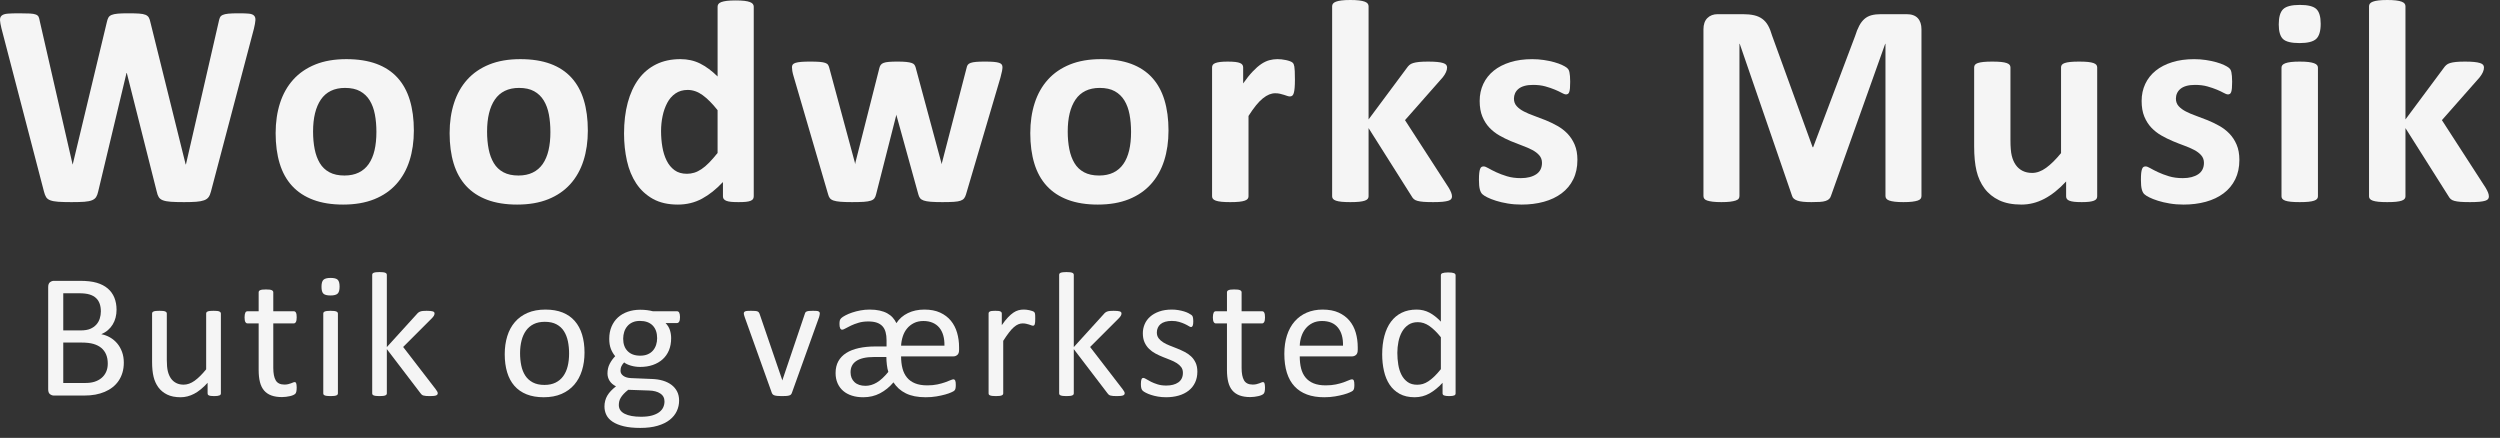
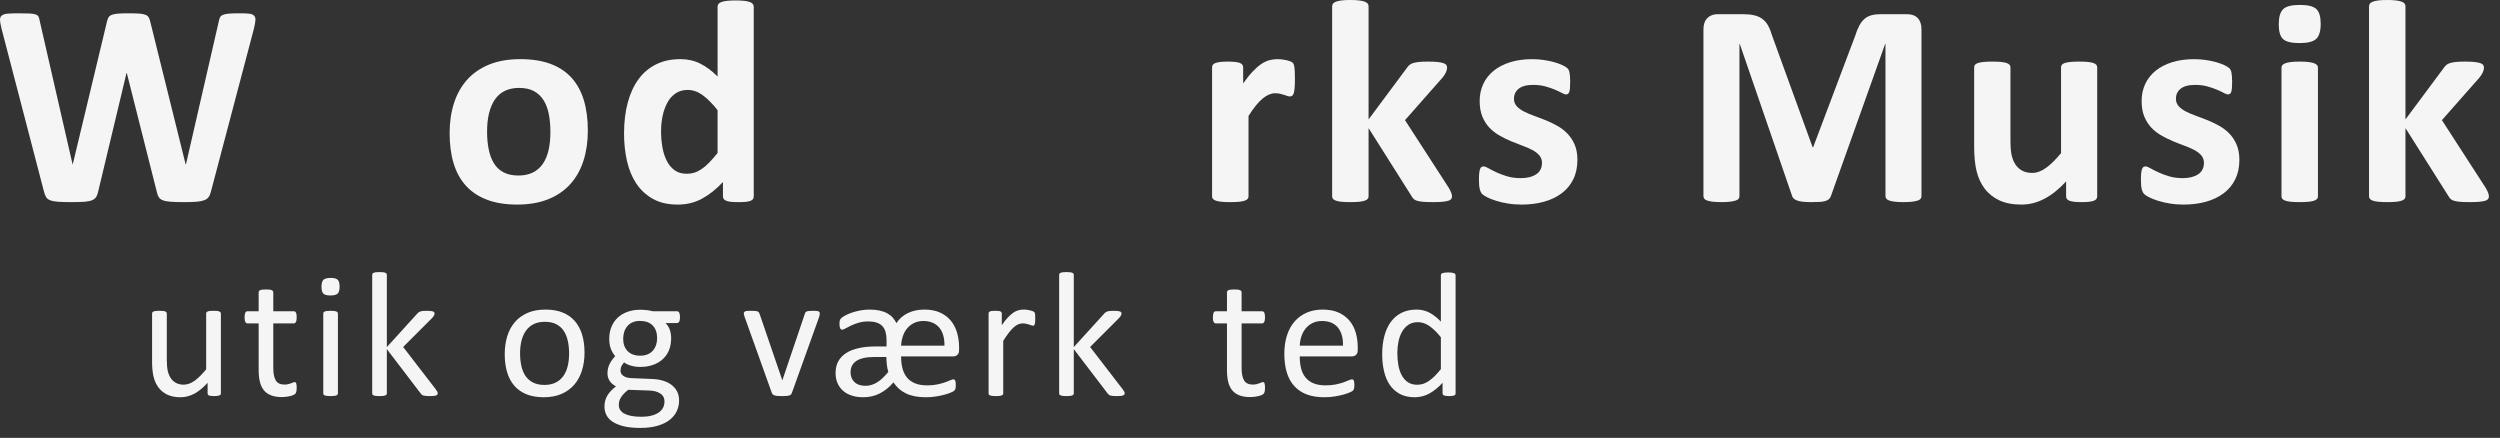
<svg xmlns="http://www.w3.org/2000/svg" width="100%" height="100%" viewBox="0 0 177 31" version="1.1" xml:space="preserve" style="fill-rule:evenodd;clip-rule:evenodd;stroke-linejoin:round;stroke-miterlimit:2;">
  <rect x="0" y="0" width="177" height="31" fill="#333333" stroke="none" />
  <path d="M14.935,13.563c-0.041,0.164 -0.097,0.295 -0.168,0.394c-0.072,0.099 -0.18,0.174 -0.323,0.225c-0.143,0.051 -0.327,0.086 -0.553,0.103c-0.225,0.017 -0.511,0.025 -0.86,0.025c-0.389,0 -0.701,-0.008 -0.936,-0.025c-0.236,-0.017 -0.422,-0.052 -0.558,-0.103c-0.136,-0.051 -0.235,-0.126 -0.297,-0.225c-0.061,-0.099 -0.109,-0.23 -0.143,-0.394l-2.119,-8.394l-0.021,0l-2.006,8.394c-0.034,0.157 -0.082,0.285 -0.143,0.384c-0.062,0.099 -0.159,0.176 -0.292,0.23c-0.133,0.055 -0.314,0.091 -0.542,0.108c-0.229,0.017 -0.531,0.025 -0.906,0.025c-0.396,0 -0.712,-0.008 -0.947,-0.025c-0.236,-0.017 -0.422,-0.052 -0.558,-0.103c-0.137,-0.051 -0.235,-0.126 -0.297,-0.225c-0.061,-0.099 -0.112,-0.23 -0.153,-0.394l-3.01,-11.557c-0.061,-0.245 -0.095,-0.438 -0.102,-0.578c-0.007,-0.14 0.032,-0.247 0.117,-0.322c0.086,-0.076 0.226,-0.122 0.42,-0.139c0.195,-0.017 0.466,-0.025 0.814,-0.025c0.321,-0 0.575,0.005 0.763,0.015c0.187,0.01 0.329,0.034 0.424,0.072c0.096,0.037 0.161,0.092 0.195,0.164c0.034,0.071 0.061,0.172 0.082,0.301l2.323,10.145l0.011,-0l2.415,-10.073c0.028,-0.13 0.063,-0.235 0.108,-0.317c0.044,-0.082 0.119,-0.145 0.225,-0.19c0.106,-0.044 0.251,-0.075 0.435,-0.092c0.184,-0.017 0.43,-0.025 0.737,-0.025c0.328,-0 0.589,0.007 0.783,0.02c0.195,0.014 0.345,0.043 0.451,0.087c0.105,0.045 0.182,0.108 0.23,0.19c0.048,0.081 0.085,0.191 0.112,0.327l2.498,10.073l0.021,-0l2.323,-10.114c0.021,-0.109 0.048,-0.203 0.082,-0.281c0.034,-0.079 0.099,-0.14 0.195,-0.185c0.095,-0.044 0.232,-0.075 0.409,-0.092c0.177,-0.017 0.427,-0.025 0.747,-0.025c0.301,-0 0.534,0.008 0.701,0.025c0.168,0.017 0.289,0.063 0.364,0.139c0.075,0.075 0.107,0.185 0.097,0.332c-0.01,0.147 -0.046,0.347 -0.107,0.599l-3.041,11.526Z" style="fill:#f5f5f5;fill-rule:nonzero;" />
-   <path d="M29.301,9.243c-0,0.778 -0.102,1.488 -0.307,2.129c-0.205,0.642 -0.515,1.195 -0.932,1.659c-0.416,0.464 -0.938,0.822 -1.566,1.075c-0.628,0.252 -1.361,0.378 -2.201,0.378c-0.812,0 -1.518,-0.112 -2.118,-0.338c-0.601,-0.225 -1.099,-0.552 -1.495,-0.982c-0.396,-0.43 -0.689,-0.959 -0.88,-1.587c-0.191,-0.628 -0.287,-1.344 -0.287,-2.149c0,-0.778 0.104,-1.49 0.312,-2.135c0.208,-0.645 0.521,-1.197 0.937,-1.658c0.416,-0.461 0.937,-0.817 1.561,-1.07c0.624,-0.252 1.356,-0.378 2.196,-0.378c0.819,-0 1.528,0.111 2.129,0.332c0.6,0.222 1.097,0.548 1.489,0.978c0.393,0.43 0.684,0.959 0.875,1.586c0.191,0.628 0.287,1.348 0.287,2.16Zm-2.651,0.103c-0,-0.451 -0.036,-0.865 -0.108,-1.244c-0.071,-0.379 -0.193,-0.708 -0.363,-0.988c-0.171,-0.28 -0.398,-0.498 -0.681,-0.655c-0.283,-0.157 -0.64,-0.235 -1.07,-0.235c-0.382,-0 -0.716,0.07 -1.003,0.209c-0.286,0.14 -0.522,0.345 -0.706,0.615c-0.184,0.269 -0.322,0.593 -0.415,0.972c-0.092,0.379 -0.138,0.81 -0.138,1.295c0,0.45 0.038,0.865 0.113,1.244c0.075,0.378 0.196,0.708 0.363,0.987c0.167,0.28 0.394,0.497 0.681,0.65c0.287,0.154 0.641,0.231 1.065,0.231c0.389,-0 0.726,-0.07 1.013,-0.21c0.287,-0.14 0.522,-0.343 0.706,-0.609c0.184,-0.266 0.321,-0.589 0.41,-0.967c0.088,-0.379 0.133,-0.811 0.133,-1.295Z" style="fill:#f5f5f5;fill-rule:nonzero;" />
  <path d="M41.619,9.243c0,0.778 -0.102,1.488 -0.307,2.129c-0.205,0.642 -0.515,1.195 -0.931,1.659c-0.417,0.464 -0.939,0.822 -1.567,1.075c-0.627,0.252 -1.361,0.378 -2.2,0.378c-0.812,0 -1.519,-0.112 -2.119,-0.338c-0.601,-0.225 -1.099,-0.552 -1.495,-0.982c-0.395,-0.43 -0.689,-0.959 -0.88,-1.587c-0.191,-0.628 -0.287,-1.344 -0.287,-2.149c0,-0.778 0.104,-1.49 0.313,-2.135c0.208,-0.645 0.52,-1.197 0.936,-1.658c0.416,-0.461 0.937,-0.817 1.561,-1.07c0.625,-0.252 1.357,-0.378 2.196,-0.378c0.819,-0 1.529,0.111 2.129,0.332c0.601,0.222 1.097,0.548 1.489,0.978c0.393,0.43 0.685,0.959 0.876,1.586c0.191,0.628 0.286,1.348 0.286,2.16Zm-2.651,0.103c0,-0.451 -0.036,-0.865 -0.107,-1.244c-0.072,-0.379 -0.193,-0.708 -0.364,-0.988c-0.17,-0.28 -0.397,-0.498 -0.681,-0.655c-0.283,-0.157 -0.639,-0.235 -1.069,-0.235c-0.382,-0 -0.717,0.07 -1.003,0.209c-0.287,0.14 -0.522,0.345 -0.707,0.615c-0.184,0.269 -0.322,0.593 -0.414,0.972c-0.092,0.379 -0.138,0.81 -0.138,1.295c-0,0.45 0.037,0.865 0.112,1.244c0.075,0.378 0.196,0.708 0.364,0.987c0.167,0.28 0.394,0.497 0.68,0.65c0.287,0.154 0.642,0.231 1.065,0.231c0.389,-0 0.727,-0.07 1.013,-0.21c0.287,-0.14 0.522,-0.343 0.707,-0.609c0.184,-0.266 0.32,-0.589 0.409,-0.967c0.089,-0.379 0.133,-0.811 0.133,-1.295Z" style="fill:#f5f5f5;fill-rule:nonzero;" />
  <path d="M53.364,13.901c0,0.075 -0.017,0.138 -0.051,0.189c-0.034,0.051 -0.092,0.094 -0.174,0.128c-0.082,0.034 -0.193,0.058 -0.333,0.072c-0.14,0.013 -0.312,0.02 -0.517,0.02c-0.218,0 -0.395,-0.007 -0.532,-0.02c-0.136,-0.014 -0.247,-0.038 -0.333,-0.072c-0.085,-0.034 -0.146,-0.077 -0.184,-0.128c-0.037,-0.051 -0.056,-0.114 -0.056,-0.189l-0,-1.014c-0.471,0.505 -0.964,0.898 -1.479,1.178c-0.515,0.279 -1.087,0.419 -1.715,0.419c-0.696,0 -1.284,-0.135 -1.766,-0.404c-0.481,-0.27 -0.873,-0.633 -1.177,-1.09c-0.303,-0.457 -0.523,-0.991 -0.66,-1.602c-0.136,-0.611 -0.205,-1.254 -0.205,-1.93c0,-0.812 0.087,-1.542 0.261,-2.19c0.174,-0.649 0.429,-1.201 0.763,-1.659c0.334,-0.457 0.751,-0.808 1.249,-1.054c0.498,-0.246 1.071,-0.368 1.719,-0.368c0.512,-0 0.976,0.104 1.393,0.312c0.416,0.208 0.829,0.513 1.238,0.916l0,-4.944c0,-0.068 0.019,-0.13 0.057,-0.184c0.037,-0.055 0.105,-0.101 0.204,-0.139c0.099,-0.037 0.231,-0.066 0.394,-0.087c0.164,-0.02 0.372,-0.03 0.625,-0.03c0.252,-0 0.46,0.01 0.624,0.03c0.164,0.021 0.294,0.05 0.389,0.087c0.096,0.038 0.164,0.084 0.205,0.139c0.041,0.054 0.061,0.116 0.061,0.184l0,13.43Zm-2.559,-6.101c-0.368,-0.464 -0.721,-0.819 -1.059,-1.065c-0.338,-0.245 -0.691,-0.368 -1.06,-0.368c-0.334,-0 -0.622,0.084 -0.865,0.251c-0.242,0.167 -0.436,0.39 -0.583,0.67c-0.147,0.28 -0.256,0.592 -0.328,0.937c-0.071,0.344 -0.107,0.698 -0.107,1.059c-0,0.382 0.031,0.754 0.092,1.116c0.061,0.362 0.162,0.684 0.302,0.967c0.14,0.284 0.326,0.51 0.558,0.681c0.232,0.171 0.525,0.256 0.88,0.256c0.178,-0 0.35,-0.026 0.517,-0.077c0.167,-0.051 0.338,-0.135 0.512,-0.251c0.174,-0.116 0.353,-0.267 0.537,-0.455c0.185,-0.188 0.386,-0.418 0.604,-0.691l0,-3.03Z" style="fill:#f5f5f5;fill-rule:nonzero;" />
-   <path d="M70.975,4.75c-0,0.075 -0.011,0.167 -0.031,0.276c-0.021,0.109 -0.058,0.266 -0.113,0.471l-2.436,8.26c-0.034,0.117 -0.078,0.21 -0.133,0.282c-0.055,0.072 -0.138,0.128 -0.251,0.169c-0.112,0.041 -0.273,0.068 -0.481,0.082c-0.208,0.013 -0.479,0.02 -0.814,0.02c-0.334,0 -0.607,-0.008 -0.819,-0.025c-0.211,-0.017 -0.377,-0.046 -0.496,-0.087c-0.119,-0.041 -0.206,-0.098 -0.261,-0.169c-0.055,-0.072 -0.096,-0.162 -0.123,-0.272l-1.535,-5.548l-0.021,-0.092l-0.02,0.092l-1.413,5.548c-0.027,0.117 -0.066,0.21 -0.118,0.282c-0.051,0.072 -0.138,0.128 -0.261,0.169c-0.122,0.041 -0.29,0.068 -0.501,0.082c-0.212,0.013 -0.485,0.02 -0.819,0.02c-0.341,0 -0.616,-0.008 -0.824,-0.025c-0.208,-0.017 -0.372,-0.046 -0.491,-0.087c-0.12,-0.041 -0.207,-0.098 -0.261,-0.169c-0.055,-0.072 -0.096,-0.162 -0.123,-0.272l-2.416,-8.26c-0.061,-0.198 -0.101,-0.353 -0.118,-0.466c-0.017,-0.112 -0.025,-0.206 -0.025,-0.281c-0,-0.069 0.018,-0.128 0.056,-0.18c0.038,-0.051 0.106,-0.092 0.205,-0.122c0.099,-0.031 0.232,-0.053 0.399,-0.067c0.167,-0.014 0.377,-0.02 0.629,-0.02c0.273,-0 0.495,0.006 0.666,0.02c0.17,0.014 0.304,0.038 0.399,0.072c0.096,0.034 0.162,0.08 0.2,0.138c0.037,0.058 0.066,0.128 0.087,0.21l1.811,6.705l0.021,0.122l0.02,-0.122l1.7,-6.705c0.02,-0.082 0.053,-0.152 0.097,-0.21c0.044,-0.058 0.111,-0.104 0.199,-0.138c0.089,-0.034 0.214,-0.058 0.374,-0.072c0.16,-0.014 0.367,-0.02 0.619,-0.02c0.253,-0 0.458,0.008 0.615,0.025c0.157,0.017 0.281,0.041 0.373,0.072c0.092,0.031 0.157,0.072 0.195,0.123c0.037,0.051 0.066,0.111 0.087,0.179l1.822,6.756l0.03,0.112l0.021,-0.122l1.74,-6.705c0.014,-0.082 0.041,-0.152 0.082,-0.21c0.041,-0.058 0.109,-0.104 0.205,-0.138c0.095,-0.034 0.225,-0.058 0.389,-0.072c0.163,-0.014 0.372,-0.02 0.624,-0.02c0.253,-0 0.459,0.006 0.619,0.02c0.161,0.014 0.287,0.036 0.379,0.067c0.092,0.03 0.155,0.071 0.189,0.122c0.035,0.052 0.052,0.111 0.052,0.18Z" style="fill:#f5f5f5;fill-rule:nonzero;" />
-   <path d="M82.73,9.243c-0,0.778 -0.102,1.488 -0.307,2.129c-0.205,0.642 -0.515,1.195 -0.932,1.659c-0.416,0.464 -0.938,0.822 -1.566,1.075c-0.628,0.252 -1.361,0.378 -2.201,0.378c-0.812,0 -1.518,-0.112 -2.118,-0.338c-0.601,-0.225 -1.099,-0.552 -1.495,-0.982c-0.396,-0.43 -0.689,-0.959 -0.88,-1.587c-0.191,-0.628 -0.287,-1.344 -0.287,-2.149c0,-0.778 0.104,-1.49 0.312,-2.135c0.208,-0.645 0.521,-1.197 0.937,-1.658c0.416,-0.461 0.937,-0.817 1.561,-1.07c0.624,-0.252 1.356,-0.378 2.196,-0.378c0.819,-0 1.528,0.111 2.129,0.332c0.6,0.222 1.097,0.548 1.489,0.978c0.393,0.43 0.684,0.959 0.875,1.586c0.191,0.628 0.287,1.348 0.287,2.16Zm-2.651,0.103c-0,-0.451 -0.036,-0.865 -0.108,-1.244c-0.071,-0.379 -0.192,-0.708 -0.363,-0.988c-0.171,-0.28 -0.398,-0.498 -0.681,-0.655c-0.283,-0.157 -0.64,-0.235 -1.069,-0.235c-0.383,-0 -0.717,0.07 -1.004,0.209c-0.286,0.14 -0.522,0.345 -0.706,0.615c-0.184,0.269 -0.322,0.593 -0.415,0.972c-0.092,0.379 -0.138,0.81 -0.138,1.295c0,0.45 0.038,0.865 0.113,1.244c0.075,0.378 0.196,0.708 0.363,0.987c0.167,0.28 0.394,0.497 0.681,0.65c0.287,0.154 0.641,0.231 1.065,0.231c0.389,-0 0.726,-0.07 1.013,-0.21c0.287,-0.14 0.522,-0.343 0.706,-0.609c0.185,-0.266 0.321,-0.589 0.41,-0.967c0.088,-0.379 0.133,-0.811 0.133,-1.295Z" style="fill:#f5f5f5;fill-rule:nonzero;" />
  <path d="M91.681,5.62c-0,0.245 -0.007,0.447 -0.021,0.604c-0.014,0.157 -0.034,0.279 -0.061,0.368c-0.028,0.089 -0.064,0.15 -0.108,0.184c-0.044,0.035 -0.101,0.052 -0.169,0.052c-0.054,-0 -0.116,-0.012 -0.184,-0.036c-0.068,-0.024 -0.145,-0.05 -0.23,-0.077c-0.086,-0.027 -0.179,-0.053 -0.282,-0.077c-0.102,-0.024 -0.215,-0.036 -0.338,-0.036c-0.143,0 -0.286,0.029 -0.43,0.087c-0.143,0.058 -0.291,0.149 -0.445,0.272c-0.153,0.122 -0.314,0.286 -0.481,0.491c-0.167,0.205 -0.346,0.457 -0.537,0.757l-0,5.692c-0,0.068 -0.021,0.128 -0.062,0.179c-0.041,0.051 -0.111,0.094 -0.21,0.128c-0.099,0.034 -0.23,0.06 -0.394,0.077c-0.163,0.017 -0.372,0.025 -0.624,0.025c-0.253,0 -0.461,-0.008 -0.624,-0.025c-0.164,-0.017 -0.296,-0.043 -0.395,-0.077c-0.099,-0.034 -0.168,-0.077 -0.209,-0.128c-0.041,-0.051 -0.062,-0.111 -0.062,-0.179l0,-9.131c0,-0.068 0.017,-0.128 0.051,-0.179c0.034,-0.051 0.096,-0.094 0.185,-0.128c0.088,-0.034 0.203,-0.06 0.342,-0.077c0.14,-0.017 0.316,-0.025 0.528,-0.025c0.218,-0 0.399,0.008 0.542,0.025c0.143,0.017 0.254,0.043 0.333,0.077c0.078,0.034 0.135,0.077 0.169,0.128c0.034,0.051 0.051,0.111 0.051,0.179l-0,1.136c0.239,-0.341 0.464,-0.622 0.676,-0.844c0.211,-0.222 0.412,-0.398 0.603,-0.527c0.192,-0.13 0.383,-0.22 0.574,-0.272c0.191,-0.051 0.382,-0.076 0.573,-0.076c0.089,-0 0.184,0.005 0.287,0.015c0.102,0.01 0.208,0.027 0.317,0.051c0.109,0.024 0.205,0.051 0.286,0.082c0.082,0.031 0.142,0.063 0.18,0.097c0.037,0.034 0.064,0.072 0.082,0.113c0.017,0.041 0.032,0.097 0.046,0.169c0.013,0.071 0.023,0.179 0.03,0.322c0.007,0.144 0.011,0.338 0.011,0.584Z" style="fill:#f5f5f5;fill-rule:nonzero;" />
  <path d="M102.801,13.911c0,0.068 -0.019,0.128 -0.056,0.179c-0.038,0.051 -0.106,0.092 -0.205,0.123c-0.099,0.031 -0.234,0.055 -0.404,0.072c-0.171,0.017 -0.393,0.025 -0.666,0.025c-0.279,0 -0.506,-0.007 -0.68,-0.02c-0.174,-0.014 -0.318,-0.036 -0.43,-0.067c-0.113,-0.03 -0.2,-0.073 -0.261,-0.128c-0.062,-0.054 -0.116,-0.126 -0.164,-0.215l-3.04,-4.811l-0,4.832c-0,0.068 -0.021,0.128 -0.062,0.179c-0.041,0.051 -0.11,0.094 -0.209,0.128c-0.099,0.034 -0.231,0.06 -0.395,0.077c-0.163,0.017 -0.371,0.025 -0.624,0.025c-0.252,0 -0.461,-0.008 -0.624,-0.025c-0.164,-0.017 -0.295,-0.043 -0.394,-0.077c-0.099,-0.034 -0.169,-0.077 -0.21,-0.128c-0.041,-0.051 -0.062,-0.111 -0.062,-0.179l0,-13.461c0,-0.068 0.021,-0.13 0.062,-0.184c0.041,-0.055 0.111,-0.101 0.21,-0.138c0.099,-0.038 0.23,-0.067 0.394,-0.087c0.163,-0.021 0.372,-0.031 0.624,-0.031c0.253,-0 0.461,0.01 0.624,0.031c0.164,0.02 0.296,0.049 0.395,0.087c0.099,0.037 0.168,0.083 0.209,0.138c0.041,0.054 0.062,0.116 0.062,0.184l-0,8.015l2.702,-3.634c0.055,-0.082 0.116,-0.153 0.184,-0.215c0.069,-0.061 0.159,-0.109 0.272,-0.143c0.112,-0.034 0.252,-0.06 0.419,-0.077c0.168,-0.017 0.381,-0.025 0.64,-0.025c0.253,-0 0.466,0.008 0.64,0.025c0.174,0.017 0.314,0.043 0.42,0.077c0.105,0.034 0.179,0.077 0.22,0.128c0.041,0.051 0.061,0.114 0.061,0.189c0,0.103 -0.025,0.212 -0.077,0.328c-0.051,0.116 -0.128,0.239 -0.23,0.368l-2.672,3.03l3.092,4.781c0.082,0.136 0.141,0.254 0.179,0.353c0.037,0.099 0.056,0.189 0.056,0.271Z" style="fill:#f5f5f5;fill-rule:nonzero;" />
  <path d="M111.68,11.321c0,0.519 -0.097,0.976 -0.292,1.372c-0.194,0.396 -0.469,0.727 -0.824,0.993c-0.355,0.266 -0.774,0.466 -1.259,0.599c-0.484,0.133 -1.01,0.199 -1.576,0.199c-0.341,0 -0.667,-0.025 -0.978,-0.077c-0.31,-0.051 -0.588,-0.116 -0.834,-0.194c-0.246,-0.078 -0.45,-0.159 -0.614,-0.241c-0.164,-0.081 -0.283,-0.158 -0.358,-0.23c-0.075,-0.072 -0.133,-0.184 -0.174,-0.338c-0.041,-0.153 -0.062,-0.38 -0.062,-0.68c0,-0.198 0.007,-0.357 0.021,-0.476c0.013,-0.12 0.034,-0.215 0.061,-0.287c0.027,-0.072 0.061,-0.119 0.102,-0.143c0.041,-0.024 0.093,-0.036 0.154,-0.036c0.075,-0 0.186,0.043 0.333,0.128c0.146,0.085 0.329,0.179 0.547,0.281c0.219,0.103 0.473,0.198 0.763,0.287c0.29,0.089 0.619,0.133 0.988,0.133c0.232,0 0.438,-0.024 0.619,-0.072c0.181,-0.047 0.338,-0.116 0.471,-0.204c0.133,-0.089 0.234,-0.202 0.302,-0.338c0.068,-0.137 0.102,-0.294 0.102,-0.471c0,-0.205 -0.063,-0.38 -0.189,-0.527c-0.126,-0.147 -0.294,-0.275 -0.502,-0.384c-0.208,-0.109 -0.443,-0.212 -0.706,-0.307c-0.263,-0.096 -0.532,-0.201 -0.809,-0.317c-0.276,-0.116 -0.546,-0.25 -0.808,-0.4c-0.263,-0.15 -0.499,-0.334 -0.707,-0.552c-0.208,-0.219 -0.375,-0.482 -0.501,-0.789c-0.127,-0.307 -0.19,-0.675 -0.19,-1.105c0,-0.437 0.086,-0.838 0.256,-1.203c0.171,-0.365 0.417,-0.677 0.737,-0.936c0.321,-0.26 0.712,-0.461 1.172,-0.604c0.461,-0.144 0.978,-0.215 1.551,-0.215c0.287,-0 0.565,0.02 0.834,0.061c0.27,0.041 0.514,0.092 0.732,0.154c0.219,0.061 0.403,0.128 0.553,0.199c0.15,0.072 0.258,0.133 0.322,0.184c0.065,0.052 0.111,0.103 0.139,0.154c0.027,0.051 0.047,0.113 0.061,0.184c0.014,0.072 0.026,0.161 0.036,0.266c0.01,0.106 0.015,0.238 0.015,0.394c0,0.185 -0.005,0.335 -0.015,0.451c-0.01,0.116 -0.027,0.208 -0.051,0.276c-0.024,0.068 -0.057,0.115 -0.098,0.138c-0.04,0.024 -0.088,0.036 -0.143,0.036c-0.061,0 -0.157,-0.036 -0.286,-0.107c-0.13,-0.072 -0.292,-0.149 -0.487,-0.231c-0.194,-0.081 -0.419,-0.158 -0.675,-0.23c-0.256,-0.072 -0.548,-0.107 -0.875,-0.107c-0.232,-0 -0.434,0.024 -0.604,0.071c-0.171,0.048 -0.311,0.116 -0.42,0.205c-0.109,0.089 -0.191,0.193 -0.246,0.312c-0.054,0.12 -0.082,0.248 -0.082,0.384c0,0.212 0.065,0.389 0.195,0.532c0.129,0.144 0.3,0.27 0.512,0.379c0.211,0.109 0.452,0.212 0.721,0.307c0.27,0.096 0.543,0.2 0.819,0.312c0.277,0.113 0.55,0.244 0.819,0.395c0.27,0.15 0.51,0.334 0.722,0.552c0.211,0.219 0.382,0.48 0.512,0.783c0.129,0.304 0.194,0.664 0.194,1.08Z" style="fill:#f5f5f5;fill-rule:nonzero;" />
  <path d="M136.04,13.88c0,0.069 -0.019,0.13 -0.056,0.185c-0.038,0.054 -0.106,0.099 -0.205,0.133c-0.099,0.034 -0.23,0.061 -0.394,0.082c-0.164,0.02 -0.372,0.03 -0.624,0.03c-0.246,0 -0.451,-0.01 -0.614,-0.03c-0.164,-0.021 -0.294,-0.048 -0.389,-0.082c-0.096,-0.034 -0.164,-0.079 -0.205,-0.133c-0.041,-0.055 -0.062,-0.116 -0.062,-0.185l0,-10.778l-0.02,-0l-3.839,10.768c-0.027,0.089 -0.071,0.162 -0.133,0.22c-0.061,0.058 -0.145,0.104 -0.251,0.138c-0.105,0.034 -0.24,0.057 -0.404,0.067c-0.164,0.01 -0.362,0.015 -0.594,0.015c-0.232,0 -0.429,-0.008 -0.593,-0.025c-0.164,-0.017 -0.299,-0.045 -0.405,-0.082c-0.105,-0.038 -0.189,-0.084 -0.25,-0.138c-0.062,-0.055 -0.103,-0.12 -0.123,-0.195l-3.706,-10.768l-0.02,-0l-0,10.778c-0,0.069 -0.019,0.13 -0.056,0.185c-0.038,0.054 -0.108,0.099 -0.21,0.133c-0.103,0.034 -0.234,0.061 -0.394,0.082c-0.161,0.02 -0.367,0.03 -0.62,0.03c-0.245,0 -0.45,-0.01 -0.614,-0.03c-0.164,-0.021 -0.295,-0.048 -0.394,-0.082c-0.099,-0.034 -0.167,-0.079 -0.205,-0.133c-0.037,-0.055 -0.056,-0.116 -0.056,-0.185l-0,-11.802c-0,-0.348 0.092,-0.614 0.276,-0.798c0.185,-0.185 0.43,-0.277 0.737,-0.277l1.761,0c0.314,0 0.583,0.026 0.809,0.077c0.225,0.051 0.419,0.136 0.583,0.256c0.164,0.119 0.3,0.276 0.41,0.471c0.109,0.194 0.204,0.435 0.286,0.721l2.866,7.892l0.041,0l2.969,-7.871c0.089,-0.287 0.186,-0.529 0.292,-0.727c0.105,-0.198 0.228,-0.358 0.368,-0.481c0.14,-0.123 0.305,-0.21 0.496,-0.261c0.192,-0.051 0.413,-0.077 0.666,-0.077l1.812,0c0.184,0 0.343,0.024 0.476,0.072c0.133,0.048 0.242,0.118 0.327,0.21c0.086,0.092 0.15,0.204 0.195,0.337c0.044,0.134 0.066,0.285 0.066,0.456l0,11.802Z" style="fill:#f5f5f5;fill-rule:nonzero;" />
  <path d="M148.481,13.901c0,0.068 -0.017,0.128 -0.051,0.179c-0.034,0.051 -0.094,0.094 -0.179,0.128c-0.085,0.034 -0.198,0.06 -0.338,0.077c-0.14,0.017 -0.315,0.025 -0.527,0.025c-0.225,0 -0.408,-0.008 -0.548,-0.025c-0.139,-0.017 -0.25,-0.043 -0.332,-0.077c-0.082,-0.034 -0.14,-0.077 -0.174,-0.128c-0.034,-0.051 -0.051,-0.111 -0.051,-0.179l-0,-1.055c-0.505,0.546 -1.019,0.956 -1.541,1.229c-0.522,0.273 -1.063,0.409 -1.622,0.409c-0.628,0 -1.155,-0.102 -1.582,-0.307c-0.426,-0.205 -0.771,-0.484 -1.034,-0.839c-0.263,-0.355 -0.45,-0.766 -0.563,-1.234c-0.112,-0.467 -0.169,-1.049 -0.169,-1.745l0,-5.589c0,-0.068 0.019,-0.128 0.057,-0.179c0.037,-0.051 0.105,-0.094 0.204,-0.128c0.099,-0.034 0.232,-0.06 0.4,-0.077c0.167,-0.017 0.373,-0.025 0.619,-0.025c0.252,-0 0.46,0.008 0.624,0.025c0.164,0.017 0.295,0.043 0.394,0.077c0.099,0.034 0.169,0.077 0.21,0.128c0.041,0.051 0.062,0.111 0.062,0.179l-0,5.159c-0,0.478 0.03,0.843 0.092,1.095c0.061,0.253 0.155,0.47 0.281,0.65c0.126,0.181 0.287,0.321 0.481,0.42c0.195,0.099 0.422,0.149 0.681,0.149c0.328,-0 0.657,-0.12 0.988,-0.359c0.331,-0.239 0.684,-0.587 1.059,-1.044l0,-6.07c0,-0.068 0.019,-0.128 0.057,-0.179c0.037,-0.051 0.105,-0.094 0.204,-0.128c0.099,-0.034 0.231,-0.06 0.394,-0.077c0.164,-0.017 0.372,-0.025 0.625,-0.025c0.252,-0 0.46,0.008 0.624,0.025c0.164,0.017 0.294,0.043 0.389,0.077c0.096,0.034 0.164,0.077 0.205,0.128c0.041,0.051 0.061,0.111 0.061,0.179l0,9.131Z" style="fill:#f5f5f5;fill-rule:nonzero;" />
  <path d="M158.548,11.321c-0,0.519 -0.098,0.976 -0.292,1.372c-0.195,0.396 -0.469,0.727 -0.824,0.993c-0.355,0.266 -0.775,0.466 -1.259,0.599c-0.485,0.133 -1.01,0.199 -1.577,0.199c-0.341,0 -0.667,-0.025 -0.977,-0.077c-0.311,-0.051 -0.589,-0.116 -0.834,-0.194c-0.246,-0.078 -0.451,-0.159 -0.615,-0.241c-0.163,-0.081 -0.283,-0.158 -0.358,-0.23c-0.075,-0.072 -0.133,-0.184 -0.174,-0.338c-0.041,-0.153 -0.061,-0.38 -0.061,-0.68c-0,-0.198 0.007,-0.357 0.02,-0.476c0.014,-0.12 0.034,-0.215 0.062,-0.287c0.027,-0.072 0.061,-0.119 0.102,-0.143c0.041,-0.024 0.092,-0.036 0.154,-0.036c0.075,-0 0.186,0.043 0.332,0.128c0.147,0.085 0.33,0.179 0.548,0.281c0.218,0.103 0.472,0.198 0.762,0.287c0.291,0.089 0.62,0.133 0.988,0.133c0.232,0 0.439,-0.024 0.62,-0.072c0.18,-0.047 0.337,-0.116 0.47,-0.204c0.134,-0.089 0.234,-0.202 0.302,-0.338c0.069,-0.137 0.103,-0.294 0.103,-0.471c-0,-0.205 -0.063,-0.38 -0.19,-0.527c-0.126,-0.147 -0.293,-0.275 -0.501,-0.384c-0.208,-0.109 -0.444,-0.212 -0.706,-0.307c-0.263,-0.096 -0.533,-0.201 -0.809,-0.317c-0.277,-0.116 -0.546,-0.25 -0.809,-0.4c-0.263,-0.15 -0.498,-0.334 -0.706,-0.552c-0.208,-0.219 -0.375,-0.482 -0.502,-0.789c-0.126,-0.307 -0.189,-0.675 -0.189,-1.105c-0,-0.437 0.085,-0.838 0.256,-1.203c0.17,-0.365 0.416,-0.677 0.737,-0.936c0.321,-0.26 0.711,-0.461 1.172,-0.604c0.461,-0.144 0.977,-0.215 1.551,-0.215c0.286,-0 0.564,0.02 0.834,0.061c0.27,0.041 0.513,0.092 0.732,0.154c0.218,0.061 0.402,0.128 0.553,0.199c0.15,0.072 0.257,0.133 0.322,0.184c0.065,0.052 0.111,0.103 0.138,0.154c0.028,0.051 0.048,0.113 0.062,0.184c0.013,0.072 0.025,0.161 0.035,0.266c0.011,0.106 0.016,0.238 0.016,0.394c-0,0.185 -0.005,0.335 -0.016,0.451c-0.01,0.116 -0.027,0.208 -0.051,0.276c-0.024,0.068 -0.056,0.115 -0.097,0.138c-0.041,0.024 -0.089,0.036 -0.143,0.036c-0.062,0 -0.157,-0.036 -0.287,-0.107c-0.13,-0.072 -0.292,-0.149 -0.486,-0.231c-0.195,-0.081 -0.42,-0.158 -0.676,-0.23c-0.256,-0.072 -0.547,-0.107 -0.875,-0.107c-0.232,-0 -0.433,0.024 -0.604,0.071c-0.17,0.048 -0.31,0.116 -0.419,0.205c-0.11,0.089 -0.192,0.193 -0.246,0.312c-0.055,0.12 -0.082,0.248 -0.082,0.384c-0,0.212 0.065,0.389 0.194,0.532c0.13,0.144 0.301,0.27 0.512,0.379c0.212,0.109 0.452,0.212 0.722,0.307c0.269,0.096 0.542,0.2 0.819,0.312c0.276,0.113 0.549,0.244 0.819,0.395c0.269,0.15 0.51,0.334 0.721,0.552c0.212,0.219 0.383,0.48 0.512,0.783c0.13,0.304 0.195,0.664 0.195,1.08Z" style="fill:#f5f5f5;fill-rule:nonzero;" />
  <path d="M164.11,13.901c0,0.068 -0.02,0.128 -0.061,0.179c-0.041,0.051 -0.111,0.094 -0.21,0.128c-0.099,0.034 -0.231,0.06 -0.394,0.077c-0.164,0.017 -0.372,0.025 -0.625,0.025c-0.252,0 -0.46,-0.008 -0.624,-0.025c-0.164,-0.017 -0.295,-0.043 -0.394,-0.077c-0.099,-0.034 -0.169,-0.077 -0.21,-0.128c-0.041,-0.051 -0.062,-0.111 -0.062,-0.179l0,-9.11c0,-0.069 0.021,-0.128 0.062,-0.18c0.041,-0.051 0.111,-0.095 0.21,-0.133c0.099,-0.037 0.23,-0.066 0.394,-0.087c0.164,-0.02 0.372,-0.03 0.624,-0.03c0.253,-0 0.461,0.01 0.625,0.03c0.163,0.021 0.295,0.05 0.394,0.087c0.099,0.038 0.169,0.082 0.21,0.133c0.041,0.052 0.061,0.111 0.061,0.18l0,9.11Zm0.195,-12.222c-0,0.518 -0.106,0.877 -0.318,1.075c-0.211,0.197 -0.604,0.296 -1.177,0.296c-0.58,0 -0.971,-0.095 -1.172,-0.286c-0.201,-0.191 -0.302,-0.536 -0.302,-1.034c-0,-0.519 0.104,-0.879 0.312,-1.08c0.208,-0.201 0.602,-0.302 1.182,-0.302c0.574,0 0.963,0.097 1.167,0.292c0.205,0.194 0.308,0.541 0.308,1.039Z" style="fill:#f5f5f5;fill-rule:nonzero;" />
  <path d="M176.213,13.911c0,0.068 -0.018,0.128 -0.056,0.179c-0.038,0.051 -0.106,0.092 -0.205,0.123c-0.099,0.031 -0.233,0.055 -0.404,0.072c-0.171,0.017 -0.392,0.025 -0.665,0.025c-0.28,0 -0.507,-0.007 -0.681,-0.02c-0.174,-0.014 -0.317,-0.036 -0.43,-0.067c-0.113,-0.03 -0.2,-0.073 -0.261,-0.128c-0.061,-0.054 -0.116,-0.126 -0.164,-0.215l-3.04,-4.811l0,4.832c0,0.068 -0.02,0.128 -0.061,0.179c-0.041,0.051 -0.111,0.094 -0.21,0.128c-0.099,0.034 -0.231,0.06 -0.394,0.077c-0.164,0.017 -0.372,0.025 -0.625,0.025c-0.252,0 -0.46,-0.008 -0.624,-0.025c-0.164,-0.017 -0.295,-0.043 -0.394,-0.077c-0.099,-0.034 -0.169,-0.077 -0.21,-0.128c-0.041,-0.051 -0.062,-0.111 -0.062,-0.179l0,-13.461c0,-0.068 0.021,-0.13 0.062,-0.184c0.041,-0.055 0.111,-0.101 0.21,-0.138c0.099,-0.038 0.23,-0.067 0.394,-0.087c0.164,-0.021 0.372,-0.031 0.624,-0.031c0.253,-0 0.461,0.01 0.625,0.031c0.163,0.02 0.295,0.049 0.394,0.087c0.099,0.037 0.169,0.083 0.21,0.138c0.041,0.054 0.061,0.116 0.061,0.184l0,8.015l2.702,-3.634c0.055,-0.082 0.116,-0.153 0.185,-0.215c0.068,-0.061 0.158,-0.109 0.271,-0.143c0.113,-0.034 0.252,-0.06 0.42,-0.077c0.167,-0.017 0.38,-0.025 0.639,-0.025c0.253,-0 0.466,0.008 0.64,0.025c0.174,0.017 0.314,0.043 0.42,0.077c0.106,0.034 0.179,0.077 0.22,0.128c0.041,0.051 0.061,0.114 0.061,0.189c0,0.103 -0.025,0.212 -0.076,0.328c-0.052,0.116 -0.128,0.239 -0.231,0.368l-2.671,3.03l3.091,4.781c0.082,0.136 0.141,0.254 0.179,0.353c0.038,0.099 0.056,0.189 0.056,0.271Z" style="fill:#f5f5f5;fill-rule:nonzero;" />
-   <path d="M8.766,25.677c0,0.256 -0.032,0.491 -0.097,0.707c-0.065,0.215 -0.156,0.409 -0.273,0.58c-0.117,0.172 -0.258,0.322 -0.424,0.452c-0.165,0.13 -0.351,0.239 -0.558,0.327c-0.207,0.087 -0.429,0.153 -0.666,0.197c-0.236,0.044 -0.507,0.066 -0.812,0.066l-2.122,0c-0.096,0 -0.187,-0.032 -0.273,-0.097c-0.086,-0.065 -0.129,-0.179 -0.129,-0.342l0,-7.244c0,-0.163 0.043,-0.277 0.129,-0.342c0.086,-0.065 0.177,-0.097 0.273,-0.097l1.845,-0c0.486,-0 0.883,0.046 1.193,0.138c0.31,0.092 0.568,0.226 0.775,0.402c0.207,0.175 0.363,0.391 0.468,0.646c0.104,0.255 0.157,0.544 0.157,0.866c-0,0.193 -0.023,0.377 -0.069,0.553c-0.046,0.175 -0.114,0.338 -0.204,0.486c-0.09,0.149 -0.203,0.282 -0.339,0.399c-0.136,0.117 -0.292,0.213 -0.468,0.289c0.222,0.041 0.429,0.118 0.622,0.229c0.192,0.111 0.36,0.252 0.505,0.423c0.144,0.172 0.258,0.373 0.342,0.603c0.084,0.23 0.125,0.483 0.125,0.759Zm-1.625,-3.634c-0,-0.197 -0.027,-0.374 -0.082,-0.533c-0.054,-0.159 -0.14,-0.294 -0.257,-0.405c-0.117,-0.111 -0.27,-0.196 -0.458,-0.255c-0.189,-0.058 -0.438,-0.087 -0.747,-0.087l-1.118,-0l0,2.63l1.231,-0c0.28,-0 0.506,-0.037 0.677,-0.11c0.172,-0.073 0.314,-0.172 0.427,-0.295c0.113,-0.124 0.196,-0.268 0.248,-0.433c0.053,-0.166 0.079,-0.336 0.079,-0.512Zm0.489,3.697c0,-0.243 -0.038,-0.456 -0.116,-0.64c-0.077,-0.184 -0.19,-0.339 -0.339,-0.465c-0.148,-0.125 -0.335,-0.22 -0.558,-0.285c-0.224,-0.065 -0.506,-0.097 -0.845,-0.097l-1.293,-0l0,2.862l1.57,-0c0.246,-0 0.462,-0.029 0.646,-0.088c0.184,-0.059 0.346,-0.145 0.487,-0.261c0.14,-0.115 0.25,-0.258 0.329,-0.43c0.08,-0.171 0.119,-0.37 0.119,-0.596Z" style="fill:#f5f5f5;fill-rule:nonzero;" />
  <path d="M15.639,27.849c0,0.034 -0.007,0.062 -0.022,0.085c-0.014,0.023 -0.041,0.043 -0.078,0.06c-0.038,0.016 -0.087,0.029 -0.148,0.037c-0.06,0.009 -0.135,0.013 -0.223,0.013c-0.096,-0 -0.174,-0.004 -0.235,-0.013c-0.061,-0.008 -0.109,-0.021 -0.144,-0.037c-0.036,-0.017 -0.06,-0.037 -0.073,-0.06c-0.012,-0.023 -0.018,-0.051 -0.018,-0.085l-0,-0.747c-0.323,0.356 -0.641,0.615 -0.954,0.779c-0.314,0.163 -0.632,0.244 -0.955,0.244c-0.376,0 -0.693,-0.062 -0.951,-0.188c-0.257,-0.125 -0.465,-0.296 -0.624,-0.511c-0.159,-0.216 -0.273,-0.467 -0.342,-0.754c-0.069,-0.286 -0.104,-0.635 -0.104,-1.045l0,-3.427c0,-0.033 0.008,-0.062 0.022,-0.085c0.015,-0.023 0.043,-0.044 0.085,-0.063c0.042,-0.018 0.096,-0.031 0.163,-0.037c0.067,-0.006 0.151,-0.01 0.251,-0.01c0.101,0 0.184,0.004 0.251,0.01c0.067,0.006 0.121,0.019 0.16,0.037c0.04,0.019 0.068,0.04 0.085,0.063c0.017,0.023 0.025,0.052 0.025,0.085l0,3.289c0,0.331 0.024,0.595 0.072,0.794c0.049,0.199 0.122,0.368 0.22,0.509c0.098,0.14 0.223,0.249 0.374,0.326c0.15,0.077 0.326,0.116 0.527,0.116c0.259,0 0.518,-0.092 0.775,-0.276c0.257,-0.184 0.53,-0.454 0.819,-0.81l0,-3.948c0,-0.033 0.008,-0.062 0.022,-0.085c0.015,-0.023 0.043,-0.044 0.085,-0.063c0.042,-0.018 0.095,-0.031 0.16,-0.037c0.065,-0.006 0.15,-0.01 0.254,-0.01c0.101,0 0.184,0.004 0.251,0.01c0.067,0.006 0.12,0.019 0.157,0.037c0.038,0.019 0.066,0.04 0.085,0.063c0.019,0.023 0.028,0.052 0.028,0.085l0,5.649Z" style="fill:#f5f5f5;fill-rule:nonzero;" />
  <path d="M21.005,27.435c0,0.121 -0.008,0.218 -0.025,0.289c-0.016,0.071 -0.042,0.123 -0.075,0.157c-0.034,0.033 -0.084,0.064 -0.151,0.094c-0.067,0.029 -0.143,0.053 -0.229,0.072c-0.086,0.019 -0.177,0.034 -0.273,0.047c-0.096,0.013 -0.192,0.019 -0.289,0.019c-0.292,-0 -0.544,-0.039 -0.753,-0.116c-0.209,-0.078 -0.381,-0.195 -0.515,-0.352c-0.133,-0.157 -0.231,-0.355 -0.291,-0.596c-0.061,-0.241 -0.091,-0.524 -0.091,-0.851l-0,-3.301l-0.791,-0c-0.063,-0 -0.113,-0.034 -0.151,-0.101c-0.038,-0.067 -0.056,-0.175 -0.056,-0.326c-0,-0.08 0.005,-0.147 0.015,-0.201c0.011,-0.054 0.024,-0.099 0.041,-0.135c0.017,-0.035 0.039,-0.061 0.066,-0.075c0.027,-0.015 0.058,-0.022 0.091,-0.022l0.785,-0l-0,-1.343c-0,-0.03 0.007,-0.057 0.022,-0.082c0.014,-0.025 0.041,-0.047 0.081,-0.066c0.04,-0.019 0.093,-0.032 0.16,-0.041c0.067,-0.008 0.151,-0.012 0.251,-0.012c0.105,-0 0.191,0.004 0.258,0.012c0.067,0.009 0.119,0.022 0.157,0.041c0.037,0.019 0.064,0.041 0.081,0.066c0.017,0.025 0.025,0.052 0.025,0.082l0,1.343l1.45,-0c0.034,-0 0.063,0.007 0.088,0.022c0.025,0.014 0.047,0.04 0.066,0.075c0.019,0.036 0.032,0.081 0.041,0.135c0.008,0.054 0.012,0.121 0.012,0.201c0,0.151 -0.018,0.259 -0.056,0.326c-0.038,0.067 -0.088,0.101 -0.151,0.101l-1.45,-0l0,3.151c0,0.389 0.058,0.683 0.173,0.882c0.115,0.198 0.321,0.298 0.618,0.298c0.096,-0 0.182,-0.01 0.258,-0.028c0.075,-0.019 0.142,-0.039 0.2,-0.06c0.059,-0.021 0.109,-0.041 0.151,-0.06c0.042,-0.019 0.08,-0.028 0.113,-0.028c0.021,0 0.041,0.005 0.06,0.016c0.018,0.01 0.033,0.03 0.044,0.059c0.01,0.03 0.019,0.069 0.028,0.12c0.008,0.05 0.012,0.113 0.012,0.188Z" style="fill:#f5f5f5;fill-rule:nonzero;" />
  <path d="M23.924,27.849c-0,0.034 -0.009,0.062 -0.025,0.085c-0.017,0.023 -0.044,0.043 -0.082,0.06c-0.038,0.016 -0.09,0.029 -0.157,0.037c-0.067,0.009 -0.153,0.013 -0.257,0.013c-0.101,-0 -0.184,-0.004 -0.251,-0.013c-0.067,-0.008 -0.121,-0.021 -0.16,-0.037c-0.04,-0.017 -0.067,-0.037 -0.082,-0.06c-0.015,-0.023 -0.022,-0.051 -0.022,-0.085l-0,-5.649c-0,-0.029 0.007,-0.056 0.022,-0.082c0.015,-0.025 0.042,-0.046 0.082,-0.062c0.039,-0.017 0.093,-0.03 0.16,-0.038c0.067,-0.008 0.15,-0.013 0.251,-0.013c0.104,0 0.19,0.005 0.257,0.013c0.067,0.008 0.119,0.021 0.157,0.038c0.038,0.016 0.065,0.037 0.082,0.062c0.016,0.026 0.025,0.053 0.025,0.082l-0,5.649Zm0.119,-7.557c-0,0.243 -0.046,0.408 -0.138,0.496c-0.092,0.088 -0.262,0.132 -0.509,0.132c-0.242,-0 -0.409,-0.043 -0.499,-0.129c-0.09,-0.086 -0.135,-0.248 -0.135,-0.487c0,-0.242 0.046,-0.408 0.139,-0.495c0.092,-0.088 0.261,-0.132 0.508,-0.132c0.243,-0 0.409,0.043 0.499,0.128c0.09,0.086 0.135,0.248 0.135,0.487Z" style="fill:#f5f5f5;fill-rule:nonzero;" />
  <path d="M30.991,27.843c-0,0.033 -0.008,0.063 -0.025,0.088c-0.017,0.025 -0.045,0.046 -0.085,0.063c-0.04,0.016 -0.095,0.029 -0.166,0.037c-0.071,0.009 -0.161,0.013 -0.27,0.013c-0.113,-0 -0.206,-0.003 -0.279,-0.01c-0.074,-0.006 -0.135,-0.016 -0.186,-0.031c-0.05,-0.015 -0.091,-0.036 -0.122,-0.063c-0.031,-0.027 -0.06,-0.059 -0.085,-0.097l-2.385,-3.126l0,3.132c0,0.034 -0.008,0.062 -0.025,0.085c-0.017,0.023 -0.044,0.043 -0.082,0.06c-0.037,0.016 -0.09,0.029 -0.157,0.037c-0.067,0.009 -0.152,0.013 -0.257,0.013c-0.1,-0 -0.184,-0.004 -0.251,-0.013c-0.067,-0.008 -0.12,-0.021 -0.16,-0.037c-0.04,-0.017 -0.067,-0.037 -0.082,-0.06c-0.014,-0.023 -0.022,-0.051 -0.022,-0.085l0,-8.386c0,-0.033 0.008,-0.062 0.022,-0.088c0.015,-0.025 0.042,-0.046 0.082,-0.062c0.04,-0.017 0.093,-0.03 0.16,-0.038c0.067,-0.008 0.151,-0.013 0.251,-0.013c0.105,0 0.19,0.005 0.257,0.013c0.067,0.008 0.12,0.021 0.157,0.038c0.038,0.016 0.065,0.037 0.082,0.062c0.017,0.026 0.025,0.055 0.025,0.088l0,5.11l2.134,-2.348c0.034,-0.042 0.069,-0.076 0.107,-0.103c0.038,-0.028 0.083,-0.051 0.135,-0.07c0.052,-0.018 0.114,-0.031 0.185,-0.037c0.071,-0.006 0.157,-0.01 0.257,-0.01c0.105,0 0.193,0.004 0.264,0.01c0.071,0.006 0.129,0.017 0.173,0.031c0.044,0.015 0.075,0.034 0.094,0.057c0.019,0.023 0.028,0.053 0.028,0.091c-0,0.05 -0.014,0.1 -0.041,0.15c-0.027,0.051 -0.072,0.109 -0.135,0.176l-2.046,2.046l2.297,2.982c0.055,0.071 0.093,0.129 0.116,0.173c0.023,0.043 0.035,0.084 0.035,0.122Z" style="fill:#f5f5f5;fill-rule:nonzero;" />
  <path d="M41.384,24.962c0,0.46 -0.06,0.884 -0.182,1.271c-0.121,0.387 -0.302,0.721 -0.542,1.001c-0.241,0.28 -0.542,0.499 -0.904,0.656c-0.362,0.157 -0.782,0.235 -1.259,0.235c-0.464,0 -0.869,-0.069 -1.214,-0.207c-0.346,-0.138 -0.633,-0.339 -0.864,-0.602c-0.23,-0.264 -0.401,-0.584 -0.514,-0.961c-0.113,-0.376 -0.17,-0.803 -0.17,-1.28c0,-0.46 0.06,-0.884 0.179,-1.271c0.119,-0.387 0.299,-0.721 0.54,-1.001c0.241,-0.281 0.541,-0.498 0.901,-0.653c0.36,-0.155 0.78,-0.232 1.261,-0.232c0.465,-0 0.87,0.069 1.215,0.207c0.345,0.138 0.633,0.339 0.863,0.602c0.23,0.264 0.403,0.584 0.518,0.961c0.115,0.376 0.172,0.801 0.172,1.274Zm-1.092,0.069c0,-0.306 -0.028,-0.594 -0.084,-0.866c-0.057,-0.272 -0.15,-0.511 -0.28,-0.716c-0.129,-0.205 -0.305,-0.367 -0.527,-0.486c-0.222,-0.12 -0.498,-0.179 -0.829,-0.179c-0.305,-0 -0.568,0.054 -0.787,0.163c-0.22,0.109 -0.401,0.263 -0.543,0.461c-0.143,0.199 -0.248,0.434 -0.317,0.706c-0.069,0.272 -0.104,0.57 -0.104,0.892c0,0.309 0.028,0.6 0.085,0.872c0.056,0.272 0.151,0.51 0.282,0.713c0.132,0.203 0.309,0.364 0.531,0.483c0.222,0.119 0.498,0.179 0.828,0.179c0.302,-0 0.563,-0.054 0.785,-0.163c0.222,-0.109 0.404,-0.262 0.546,-0.459c0.142,-0.196 0.247,-0.431 0.314,-0.703c0.067,-0.272 0.1,-0.571 0.1,-0.897Z" style="fill:#f5f5f5;fill-rule:nonzero;" />
  <path d="M48.144,22.457c0,0.147 -0.02,0.252 -0.059,0.317c-0.04,0.065 -0.091,0.098 -0.154,0.098l-0.81,-0c0.147,0.15 0.249,0.317 0.308,0.499c0.058,0.182 0.088,0.371 0.088,0.568c-0,0.326 -0.053,0.615 -0.157,0.866c-0.105,0.251 -0.255,0.463 -0.449,0.637c-0.195,0.174 -0.426,0.307 -0.694,0.399c-0.268,0.092 -0.565,0.138 -0.891,0.138c-0.23,-0 -0.449,-0.031 -0.656,-0.091c-0.207,-0.061 -0.367,-0.137 -0.48,-0.229c-0.076,0.075 -0.137,0.161 -0.185,0.257c-0.049,0.096 -0.073,0.207 -0.073,0.333c0,0.146 0.068,0.267 0.204,0.364c0.136,0.096 0.317,0.148 0.543,0.157l1.475,0.062c0.281,0.009 0.538,0.047 0.772,0.116c0.235,0.07 0.438,0.168 0.609,0.295c0.172,0.128 0.306,0.285 0.402,0.471c0.096,0.186 0.144,0.403 0.144,0.65c0,0.259 -0.054,0.506 -0.163,0.741c-0.109,0.234 -0.275,0.44 -0.499,0.618c-0.224,0.178 -0.509,0.318 -0.857,0.42c-0.347,0.103 -0.757,0.154 -1.23,0.154c-0.456,0 -0.844,-0.038 -1.164,-0.116c-0.32,-0.077 -0.583,-0.183 -0.788,-0.317c-0.205,-0.134 -0.354,-0.294 -0.446,-0.48c-0.092,-0.186 -0.138,-0.388 -0.138,-0.606c0,-0.138 0.017,-0.272 0.051,-0.402c0.033,-0.129 0.084,-0.253 0.153,-0.37c0.069,-0.117 0.155,-0.229 0.258,-0.336c0.102,-0.106 0.22,-0.212 0.354,-0.317c-0.205,-0.104 -0.356,-0.236 -0.455,-0.395c-0.098,-0.159 -0.147,-0.331 -0.147,-0.515c-0,-0.255 0.052,-0.483 0.157,-0.684c0.104,-0.201 0.234,-0.381 0.389,-0.54c-0.13,-0.155 -0.232,-0.329 -0.308,-0.524c-0.075,-0.195 -0.113,-0.43 -0.113,-0.706c0,-0.322 0.055,-0.611 0.163,-0.866c0.109,-0.256 0.26,-0.471 0.452,-0.647c0.193,-0.176 0.424,-0.311 0.694,-0.405c0.27,-0.094 0.564,-0.141 0.882,-0.141c0.171,0 0.332,0.01 0.48,0.028c0.149,0.019 0.288,0.045 0.417,0.079l1.708,-0c0.071,-0 0.124,0.034 0.16,0.103c0.035,0.069 0.053,0.175 0.053,0.317Zm-1.619,1.488c-0,-0.385 -0.106,-0.685 -0.317,-0.901c-0.212,-0.215 -0.512,-0.323 -0.901,-0.323c-0.201,-0 -0.376,0.033 -0.524,0.1c-0.149,0.067 -0.272,0.159 -0.37,0.277c-0.099,0.117 -0.172,0.252 -0.22,0.404c-0.048,0.153 -0.072,0.313 -0.072,0.481c-0,0.372 0.105,0.665 0.317,0.878c0.211,0.214 0.507,0.321 0.888,0.321c0.205,-0 0.383,-0.033 0.533,-0.098c0.151,-0.065 0.276,-0.155 0.374,-0.27c0.098,-0.115 0.171,-0.248 0.22,-0.398c0.048,-0.151 0.072,-0.308 0.072,-0.471Zm0.521,4.475c-0,-0.242 -0.1,-0.43 -0.298,-0.561c-0.199,-0.132 -0.468,-0.202 -0.807,-0.211l-1.462,-0.05c-0.134,0.105 -0.244,0.204 -0.33,0.298c-0.086,0.094 -0.154,0.184 -0.204,0.27c-0.05,0.086 -0.085,0.171 -0.104,0.254c-0.018,0.084 -0.028,0.17 -0.028,0.258c0,0.272 0.138,0.478 0.414,0.618c0.277,0.14 0.662,0.21 1.155,0.21c0.314,0 0.577,-0.03 0.788,-0.091c0.211,-0.06 0.382,-0.141 0.512,-0.241c0.129,-0.101 0.223,-0.216 0.279,-0.346c0.057,-0.129 0.085,-0.265 0.085,-0.408Z" style="fill:#f5f5f5;fill-rule:nonzero;" />
  <path d="M58.042,22.187c-0,0.017 -0.008,0.093 -0.013,0.113c-0.004,0.021 -0.029,0.122 -0.037,0.151l-1.927,5.367c-0.017,0.046 -0.039,0.084 -0.066,0.113c-0.027,0.029 -0.068,0.052 -0.123,0.069c-0.054,0.017 -0.123,0.028 -0.207,0.034c-0.083,0.007 -0.188,0.01 -0.314,0.01c-0.125,-0 -0.23,-0.004 -0.313,-0.013c-0.084,-0.008 -0.152,-0.021 -0.204,-0.037c-0.053,-0.017 -0.094,-0.04 -0.123,-0.069c-0.029,-0.03 -0.052,-0.065 -0.069,-0.107l-1.921,-5.367c-0.016,-0.05 -0.03,-0.094 -0.04,-0.132c-0.011,-0.037 -0.017,-0.066 -0.019,-0.084c-0.002,-0.019 -0.003,-0.035 -0.003,-0.048c-0,-0.033 0.008,-0.062 0.025,-0.087c0.016,-0.026 0.045,-0.045 0.084,-0.06c0.04,-0.015 0.092,-0.024 0.157,-0.028c0.065,-0.004 0.146,-0.007 0.242,-0.007c0.121,0 0.219,0.004 0.292,0.01c0.073,0.006 0.13,0.018 0.169,0.034c0.04,0.017 0.069,0.038 0.088,0.063c0.019,0.025 0.037,0.057 0.054,0.094l1.594,4.658l0.025,0.075l0.019,-0.075l1.575,-4.658c0.009,-0.037 0.023,-0.069 0.044,-0.094c0.021,-0.025 0.052,-0.046 0.091,-0.063c0.04,-0.016 0.094,-0.028 0.164,-0.034c0.069,-0.006 0.16,-0.01 0.273,-0.01c0.096,0 0.175,0.003 0.238,0.007c0.063,0.004 0.112,0.014 0.148,0.031c0.035,0.017 0.06,0.037 0.075,0.06c0.015,0.023 0.022,0.051 0.022,0.084Z" style="fill:#f5f5f5;fill-rule:nonzero;" />
  <path d="M67.902,24.78c0,0.163 -0.04,0.279 -0.122,0.348c-0.082,0.069 -0.173,0.104 -0.273,0.104l-3.71,-0c0,0.314 0.033,0.596 0.098,0.847c0.064,0.251 0.17,0.467 0.317,0.647c0.146,0.18 0.337,0.318 0.574,0.414c0.236,0.096 0.526,0.144 0.869,0.144c0.264,0 0.499,-0.022 0.706,-0.066c0.208,-0.044 0.387,-0.093 0.54,-0.147c0.153,-0.055 0.28,-0.104 0.38,-0.148c0.1,-0.044 0.174,-0.066 0.22,-0.066c0.029,0 0.054,0.008 0.075,0.022c0.021,0.015 0.039,0.037 0.053,0.066c0.015,0.03 0.025,0.07 0.032,0.123c0.006,0.052 0.009,0.116 0.009,0.191c0,0.055 -0.002,0.102 -0.006,0.141c-0.004,0.04 -0.01,0.076 -0.016,0.107c-0.006,0.032 -0.017,0.06 -0.031,0.085c-0.015,0.025 -0.034,0.049 -0.057,0.072c-0.023,0.023 -0.091,0.061 -0.204,0.113c-0.113,0.052 -0.259,0.104 -0.439,0.154c-0.18,0.05 -0.387,0.095 -0.621,0.135c-0.235,0.04 -0.486,0.059 -0.754,0.059c-0.288,0 -0.549,-0.023 -0.781,-0.069c-0.232,-0.046 -0.442,-0.115 -0.628,-0.207c-0.186,-0.092 -0.351,-0.203 -0.496,-0.332c-0.144,-0.13 -0.271,-0.279 -0.38,-0.446c-0.138,0.163 -0.286,0.31 -0.445,0.439c-0.159,0.13 -0.329,0.242 -0.509,0.336c-0.18,0.094 -0.368,0.164 -0.565,0.21c-0.196,0.046 -0.403,0.069 -0.621,0.069c-0.297,0 -0.566,-0.038 -0.807,-0.116c-0.24,-0.077 -0.445,-0.189 -0.615,-0.336c-0.169,-0.146 -0.301,-0.326 -0.395,-0.539c-0.094,-0.214 -0.141,-0.454 -0.141,-0.722c-0,-0.322 0.065,-0.601 0.194,-0.835c0.13,-0.234 0.316,-0.429 0.559,-0.584c0.243,-0.155 0.54,-0.271 0.891,-0.348c0.352,-0.078 0.747,-0.116 1.187,-0.116l0.778,-0l-0,-0.44c-0,-0.217 -0.023,-0.41 -0.069,-0.577c-0.046,-0.168 -0.12,-0.307 -0.223,-0.418c-0.103,-0.11 -0.235,-0.194 -0.399,-0.251c-0.163,-0.056 -0.364,-0.084 -0.602,-0.084c-0.255,-0 -0.485,0.03 -0.687,0.091c-0.203,0.06 -0.382,0.127 -0.537,0.201c-0.155,0.073 -0.285,0.14 -0.389,0.2c-0.105,0.061 -0.182,0.091 -0.233,0.091c-0.033,0 -0.061,-0.008 -0.084,-0.025c-0.023,-0.016 -0.043,-0.042 -0.06,-0.075c-0.017,-0.034 -0.029,-0.076 -0.038,-0.129c-0.008,-0.052 -0.012,-0.11 -0.012,-0.172c-0,-0.105 0.007,-0.188 0.022,-0.248c0.014,-0.061 0.05,-0.118 0.107,-0.173c0.056,-0.054 0.153,-0.118 0.291,-0.191c0.139,-0.074 0.298,-0.141 0.477,-0.201c0.18,-0.061 0.377,-0.111 0.59,-0.151c0.214,-0.04 0.429,-0.059 0.647,-0.059c0.268,-0 0.504,0.023 0.709,0.069c0.205,0.046 0.384,0.11 0.537,0.194c0.153,0.084 0.282,0.185 0.389,0.305c0.107,0.119 0.194,0.25 0.261,0.392c0.2,-0.31 0.472,-0.547 0.816,-0.713c0.343,-0.165 0.732,-0.247 1.167,-0.247c0.431,-0 0.801,0.071 1.111,0.213c0.31,0.142 0.564,0.335 0.763,0.577c0.199,0.243 0.345,0.527 0.439,0.851c0.094,0.324 0.141,0.668 0.141,1.033l0,0.188Zm-1.035,-0.308c0.004,-0.272 -0.024,-0.514 -0.085,-0.728c-0.061,-0.213 -0.154,-0.395 -0.279,-0.546c-0.126,-0.151 -0.283,-0.267 -0.471,-0.348c-0.188,-0.082 -0.406,-0.123 -0.653,-0.123c-0.255,0 -0.479,0.048 -0.672,0.145c-0.192,0.096 -0.354,0.224 -0.486,0.383c-0.132,0.159 -0.232,0.344 -0.301,0.555c-0.069,0.211 -0.11,0.432 -0.123,0.662l3.07,0Zm-3.974,1.858c-0.046,-0.142 -0.08,-0.309 -0.103,-0.502c-0.023,-0.192 -0.035,-0.377 -0.035,-0.552l-0.872,-0c-0.285,-0 -0.532,0.024 -0.741,0.072c-0.209,0.048 -0.383,0.119 -0.521,0.213c-0.138,0.094 -0.239,0.207 -0.304,0.339c-0.065,0.132 -0.098,0.284 -0.098,0.455c0,0.293 0.094,0.527 0.28,0.7c0.186,0.174 0.447,0.261 0.781,0.261c0.272,-0 0.538,-0.078 0.797,-0.233c0.26,-0.154 0.532,-0.405 0.816,-0.753Z" style="fill:#f5f5f5;fill-rule:nonzero;" />
  <path d="M73.294,22.57c-0,0.092 -0.002,0.17 -0.007,0.233c-0.004,0.062 -0.012,0.112 -0.025,0.147c-0.012,0.036 -0.028,0.063 -0.047,0.082c-0.019,0.019 -0.045,0.028 -0.078,0.028c-0.034,-0 -0.074,-0.009 -0.123,-0.028c-0.048,-0.019 -0.102,-0.038 -0.163,-0.057c-0.06,-0.019 -0.128,-0.036 -0.204,-0.053c-0.075,-0.017 -0.157,-0.025 -0.245,-0.025c-0.104,-0 -0.207,0.021 -0.307,0.063c-0.101,0.041 -0.206,0.11 -0.317,0.207c-0.111,0.096 -0.227,0.224 -0.348,0.383c-0.122,0.159 -0.256,0.353 -0.402,0.583l-0,3.716c-0,0.034 -0.009,0.062 -0.025,0.085c-0.017,0.023 -0.044,0.043 -0.082,0.06c-0.038,0.016 -0.09,0.029 -0.157,0.037c-0.067,0.009 -0.153,0.013 -0.257,0.013c-0.101,-0 -0.184,-0.004 -0.251,-0.013c-0.067,-0.008 -0.121,-0.021 -0.16,-0.037c-0.04,-0.017 -0.067,-0.037 -0.082,-0.06c-0.015,-0.023 -0.022,-0.051 -0.022,-0.085l0,-5.649c0,-0.033 0.006,-0.062 0.019,-0.085c0.012,-0.023 0.038,-0.044 0.075,-0.063c0.038,-0.018 0.086,-0.031 0.145,-0.037c0.058,-0.006 0.136,-0.01 0.232,-0.01c0.092,0 0.168,0.004 0.229,0.01c0.061,0.006 0.108,0.019 0.141,0.037c0.034,0.019 0.058,0.04 0.072,0.063c0.015,0.023 0.022,0.052 0.022,0.085l0,0.822c0.155,-0.226 0.301,-0.41 0.437,-0.552c0.136,-0.142 0.264,-0.254 0.386,-0.336c0.121,-0.082 0.241,-0.138 0.361,-0.169c0.119,-0.032 0.239,-0.047 0.36,-0.047c0.055,-0 0.117,0.003 0.186,0.009c0.069,0.006 0.141,0.018 0.216,0.034c0.076,0.017 0.144,0.036 0.204,0.057c0.061,0.021 0.104,0.042 0.129,0.063c0.025,0.021 0.042,0.041 0.05,0.059c0.008,0.019 0.016,0.043 0.022,0.073c0.006,0.029 0.011,0.072 0.013,0.128c0.002,0.057 0.003,0.133 0.003,0.229Z" style="fill:#f5f5f5;fill-rule:nonzero;" />
  <path d="M79.627,27.843c-0,0.033 -0.009,0.063 -0.025,0.088c-0.017,0.025 -0.045,0.046 -0.085,0.063c-0.04,0.016 -0.095,0.029 -0.167,0.037c-0.071,0.009 -0.161,0.013 -0.269,0.013c-0.113,-0 -0.207,-0.003 -0.28,-0.01c-0.073,-0.006 -0.135,-0.016 -0.185,-0.031c-0.05,-0.015 -0.091,-0.036 -0.122,-0.063c-0.032,-0.027 -0.06,-0.059 -0.085,-0.097l-2.385,-3.126l-0,3.132c-0,0.034 -0.009,0.062 -0.025,0.085c-0.017,0.023 -0.044,0.043 -0.082,0.06c-0.038,0.016 -0.09,0.029 -0.157,0.037c-0.067,0.009 -0.153,0.013 -0.257,0.013c-0.101,-0 -0.184,-0.004 -0.251,-0.013c-0.067,-0.008 -0.121,-0.021 -0.16,-0.037c-0.04,-0.017 -0.067,-0.037 -0.082,-0.06c-0.015,-0.023 -0.022,-0.051 -0.022,-0.085l0,-8.386c0,-0.033 0.007,-0.062 0.022,-0.088c0.015,-0.025 0.042,-0.046 0.082,-0.062c0.039,-0.017 0.093,-0.03 0.16,-0.038c0.067,-0.008 0.15,-0.013 0.251,-0.013c0.104,0 0.19,0.005 0.257,0.013c0.067,0.008 0.119,0.021 0.157,0.038c0.038,0.016 0.065,0.037 0.082,0.062c0.016,0.026 0.025,0.055 0.025,0.088l-0,5.11l2.134,-2.348c0.033,-0.042 0.069,-0.076 0.107,-0.103c0.037,-0.028 0.082,-0.051 0.135,-0.07c0.052,-0.018 0.114,-0.031 0.185,-0.037c0.071,-0.006 0.157,-0.01 0.257,-0.01c0.105,0 0.193,0.004 0.264,0.01c0.071,0.006 0.128,0.017 0.172,0.031c0.044,0.015 0.076,0.034 0.094,0.057c0.019,0.023 0.029,0.053 0.029,0.091c-0,0.05 -0.014,0.1 -0.041,0.15c-0.027,0.051 -0.072,0.109 -0.135,0.176l-2.046,2.046l2.297,2.982c0.054,0.071 0.093,0.129 0.116,0.173c0.023,0.043 0.035,0.084 0.035,0.122Z" style="fill:#f5f5f5;fill-rule:nonzero;" />
-   <path d="M84.773,26.311c0,0.289 -0.053,0.546 -0.16,0.772c-0.107,0.226 -0.258,0.417 -0.455,0.572c-0.197,0.154 -0.431,0.272 -0.703,0.351c-0.272,0.08 -0.571,0.119 -0.898,0.119c-0.2,0 -0.392,-0.015 -0.574,-0.047c-0.182,-0.031 -0.345,-0.071 -0.489,-0.119c-0.145,-0.048 -0.267,-0.098 -0.368,-0.151c-0.1,-0.052 -0.173,-0.099 -0.219,-0.141c-0.046,-0.042 -0.08,-0.1 -0.101,-0.176c-0.021,-0.075 -0.031,-0.177 -0.031,-0.307c-0,-0.08 0.004,-0.147 0.012,-0.201c0.009,-0.054 0.019,-0.098 0.032,-0.132c0.012,-0.033 0.03,-0.057 0.053,-0.072c0.023,-0.015 0.049,-0.022 0.079,-0.022c0.046,0 0.114,0.028 0.204,0.085c0.09,0.056 0.2,0.118 0.332,0.185c0.132,0.067 0.288,0.129 0.468,0.185c0.18,0.057 0.387,0.085 0.621,0.085c0.176,-0 0.335,-0.019 0.477,-0.057c0.143,-0.037 0.266,-0.093 0.371,-0.166c0.104,-0.073 0.185,-0.166 0.241,-0.279c0.057,-0.113 0.085,-0.247 0.085,-0.402c0,-0.159 -0.041,-0.293 -0.122,-0.402c-0.082,-0.109 -0.19,-0.205 -0.324,-0.288c-0.133,-0.084 -0.284,-0.158 -0.452,-0.223c-0.167,-0.065 -0.34,-0.133 -0.517,-0.204c-0.178,-0.071 -0.352,-0.152 -0.521,-0.242c-0.17,-0.09 -0.322,-0.2 -0.455,-0.33c-0.134,-0.129 -0.242,-0.284 -0.324,-0.464c-0.081,-0.18 -0.122,-0.395 -0.122,-0.647c-0,-0.221 0.043,-0.434 0.129,-0.637c0.085,-0.203 0.214,-0.38 0.386,-0.533c0.171,-0.153 0.386,-0.275 0.643,-0.367c0.257,-0.092 0.558,-0.138 0.901,-0.138c0.15,-0 0.301,0.012 0.452,0.037c0.15,0.025 0.286,0.057 0.408,0.094c0.121,0.038 0.225,0.079 0.31,0.123c0.086,0.044 0.151,0.082 0.195,0.116c0.044,0.033 0.073,0.063 0.088,0.088c0.014,0.025 0.025,0.053 0.031,0.084c0.007,0.032 0.013,0.071 0.019,0.117c0.006,0.046 0.009,0.102 0.009,0.169c0,0.071 -0.003,0.133 -0.009,0.185c-0.006,0.053 -0.017,0.095 -0.031,0.129c-0.015,0.033 -0.033,0.057 -0.054,0.072c-0.021,0.015 -0.044,0.022 -0.069,0.022c-0.037,0 -0.092,-0.023 -0.163,-0.069c-0.071,-0.046 -0.163,-0.095 -0.276,-0.147c-0.113,-0.053 -0.246,-0.102 -0.399,-0.148c-0.152,-0.046 -0.327,-0.069 -0.524,-0.069c-0.176,-0 -0.33,0.02 -0.464,0.06c-0.134,0.039 -0.244,0.096 -0.33,0.169c-0.086,0.073 -0.15,0.16 -0.194,0.261c-0.044,0.1 -0.066,0.209 -0.066,0.326c-0,0.163 0.042,0.3 0.125,0.411c0.084,0.111 0.193,0.208 0.327,0.292c0.134,0.084 0.286,0.159 0.458,0.226c0.171,0.067 0.346,0.136 0.524,0.207c0.178,0.071 0.354,0.151 0.527,0.239c0.174,0.088 0.328,0.194 0.462,0.32c0.133,0.125 0.241,0.276 0.323,0.452c0.081,0.175 0.122,0.385 0.122,0.627Z" style="fill:#f5f5f5;fill-rule:nonzero;" />
  <path d="M89.562,27.435c-0,0.121 -0.008,0.218 -0.025,0.289c-0.017,0.071 -0.042,0.123 -0.075,0.157c-0.034,0.033 -0.084,0.064 -0.151,0.094c-0.067,0.029 -0.143,0.053 -0.229,0.072c-0.086,0.019 -0.177,0.034 -0.273,0.047c-0.096,0.013 -0.193,0.019 -0.289,0.019c-0.293,-0 -0.544,-0.039 -0.753,-0.116c-0.209,-0.078 -0.381,-0.195 -0.515,-0.352c-0.134,-0.157 -0.231,-0.355 -0.292,-0.596c-0.06,-0.241 -0.091,-0.524 -0.091,-0.851l0,-3.301l-0.791,-0c-0.062,-0 -0.113,-0.034 -0.15,-0.101c-0.038,-0.067 -0.057,-0.175 -0.057,-0.326c0,-0.08 0.005,-0.147 0.016,-0.201c0.01,-0.054 0.024,-0.099 0.041,-0.135c0.016,-0.035 0.038,-0.061 0.066,-0.075c0.027,-0.015 0.057,-0.022 0.091,-0.022l0.784,-0l0,-1.343c0,-0.03 0.008,-0.057 0.022,-0.082c0.015,-0.025 0.042,-0.047 0.082,-0.066c0.04,-0.019 0.093,-0.032 0.16,-0.041c0.067,-0.008 0.15,-0.012 0.251,-0.012c0.105,-0 0.19,0.004 0.257,0.012c0.067,0.009 0.12,0.022 0.157,0.041c0.038,0.019 0.065,0.041 0.082,0.066c0.017,0.025 0.025,0.052 0.025,0.082l-0,1.343l1.45,-0c0.033,-0 0.063,0.007 0.088,0.022c0.025,0.014 0.047,0.04 0.066,0.075c0.018,0.036 0.032,0.081 0.04,0.135c0.009,0.054 0.013,0.121 0.013,0.201c-0,0.151 -0.019,0.259 -0.057,0.326c-0.037,0.067 -0.087,0.101 -0.15,0.101l-1.45,-0l-0,3.151c-0,0.389 0.057,0.683 0.173,0.882c0.115,0.198 0.321,0.298 0.618,0.298c0.096,-0 0.182,-0.01 0.257,-0.028c0.075,-0.019 0.142,-0.039 0.201,-0.06c0.059,-0.021 0.109,-0.041 0.151,-0.06c0.041,-0.019 0.079,-0.028 0.113,-0.028c0.021,0 0.04,0.005 0.059,0.016c0.019,0.01 0.034,0.03 0.044,0.059c0.011,0.03 0.02,0.069 0.028,0.12c0.009,0.05 0.013,0.113 0.013,0.188Z" style="fill:#f5f5f5;fill-rule:nonzero;" />
  <path d="M96.127,24.78c0,0.163 -0.041,0.279 -0.122,0.348c-0.082,0.069 -0.175,0.104 -0.28,0.104l-3.703,-0c0,0.314 0.031,0.596 0.094,0.847c0.063,0.251 0.168,0.467 0.314,0.647c0.146,0.18 0.337,0.318 0.571,0.414c0.235,0.096 0.521,0.144 0.86,0.144c0.268,0 0.507,-0.022 0.716,-0.066c0.209,-0.044 0.39,-0.093 0.543,-0.147c0.152,-0.055 0.278,-0.104 0.376,-0.148c0.099,-0.044 0.173,-0.066 0.223,-0.066c0.029,0 0.056,0.008 0.079,0.022c0.023,0.015 0.04,0.037 0.053,0.066c0.012,0.03 0.022,0.07 0.028,0.123c0.006,0.052 0.01,0.116 0.01,0.191c-0,0.055 -0.002,0.102 -0.007,0.141c-0.004,0.04 -0.009,0.076 -0.015,0.107c-0.007,0.032 -0.017,0.06 -0.032,0.085c-0.014,0.025 -0.033,0.049 -0.056,0.072c-0.023,0.023 -0.091,0.061 -0.204,0.113c-0.113,0.052 -0.26,0.104 -0.44,0.154c-0.18,0.05 -0.388,0.095 -0.624,0.135c-0.237,0.04 -0.489,0.059 -0.757,0.059c-0.464,0 -0.871,-0.064 -1.22,-0.194c-0.35,-0.13 -0.644,-0.322 -0.882,-0.578c-0.239,-0.255 -0.419,-0.575 -0.54,-0.96c-0.121,-0.385 -0.182,-0.833 -0.182,-1.343c-0,-0.486 0.063,-0.922 0.188,-1.309c0.126,-0.387 0.307,-0.716 0.543,-0.985c0.237,-0.27 0.522,-0.478 0.857,-0.622c0.335,-0.144 0.709,-0.216 1.123,-0.216c0.444,-0 0.822,0.071 1.133,0.213c0.312,0.142 0.569,0.334 0.769,0.574c0.201,0.241 0.349,0.523 0.443,0.848c0.094,0.324 0.141,0.67 0.141,1.039l0,0.188Zm-1.042,-0.308c0.013,-0.544 -0.108,-0.971 -0.361,-1.28c-0.253,-0.31 -0.628,-0.465 -1.126,-0.465c-0.256,0 -0.48,0.048 -0.672,0.145c-0.193,0.096 -0.354,0.224 -0.483,0.383c-0.13,0.159 -0.231,0.344 -0.302,0.555c-0.071,0.211 -0.111,0.432 -0.119,0.662l3.063,0Z" style="fill:#f5f5f5;fill-rule:nonzero;" />
  <path d="M103.056,27.849c0,0.034 -0.007,0.063 -0.022,0.088c-0.014,0.025 -0.039,0.045 -0.075,0.06c-0.036,0.014 -0.083,0.026 -0.141,0.034c-0.059,0.009 -0.13,0.013 -0.214,0.013c-0.087,-0 -0.161,-0.004 -0.219,-0.013c-0.059,-0.008 -0.107,-0.02 -0.145,-0.034c-0.037,-0.015 -0.065,-0.035 -0.081,-0.06c-0.017,-0.025 -0.025,-0.054 -0.025,-0.088l-0,-0.747c-0.297,0.322 -0.606,0.574 -0.926,0.753c-0.32,0.18 -0.671,0.27 -1.052,0.27c-0.414,0 -0.767,-0.08 -1.06,-0.241c-0.293,-0.161 -0.531,-0.379 -0.713,-0.653c-0.182,-0.274 -0.315,-0.596 -0.398,-0.967c-0.084,-0.37 -0.126,-0.76 -0.126,-1.17c0,-0.486 0.052,-0.924 0.157,-1.315c0.105,-0.392 0.259,-0.725 0.464,-1.002c0.206,-0.276 0.46,-0.488 0.763,-0.637c0.303,-0.148 0.654,-0.222 1.051,-0.222c0.331,-0 0.633,0.072 0.908,0.216c0.274,0.144 0.545,0.357 0.812,0.637l0,-3.283c0,-0.029 0.008,-0.057 0.022,-0.084c0.015,-0.028 0.043,-0.048 0.085,-0.063c0.042,-0.015 0.095,-0.027 0.16,-0.038c0.065,-0.01 0.148,-0.015 0.248,-0.015c0.105,-0 0.19,0.005 0.257,0.015c0.067,0.011 0.12,0.023 0.157,0.038c0.038,0.015 0.066,0.035 0.085,0.063c0.019,0.027 0.028,0.055 0.028,0.084l0,8.361Zm-1.042,-3.973c-0.28,-0.347 -0.551,-0.612 -0.812,-0.794c-0.262,-0.182 -0.535,-0.273 -0.82,-0.273c-0.263,-0 -0.487,0.063 -0.671,0.188c-0.184,0.126 -0.334,0.291 -0.449,0.496c-0.115,0.205 -0.199,0.437 -0.251,0.697c-0.052,0.259 -0.079,0.523 -0.079,0.791c0,0.284 0.022,0.563 0.066,0.834c0.044,0.272 0.121,0.514 0.229,0.725c0.109,0.212 0.254,0.381 0.434,0.509c0.179,0.128 0.405,0.191 0.677,0.191c0.139,0 0.271,-0.018 0.399,-0.056c0.128,-0.038 0.258,-0.101 0.392,-0.188c0.134,-0.088 0.274,-0.202 0.421,-0.343c0.146,-0.14 0.301,-0.312 0.464,-0.517l0,-2.26Z" style="fill:#f5f5f5;fill-rule:nonzero;" />
</svg>